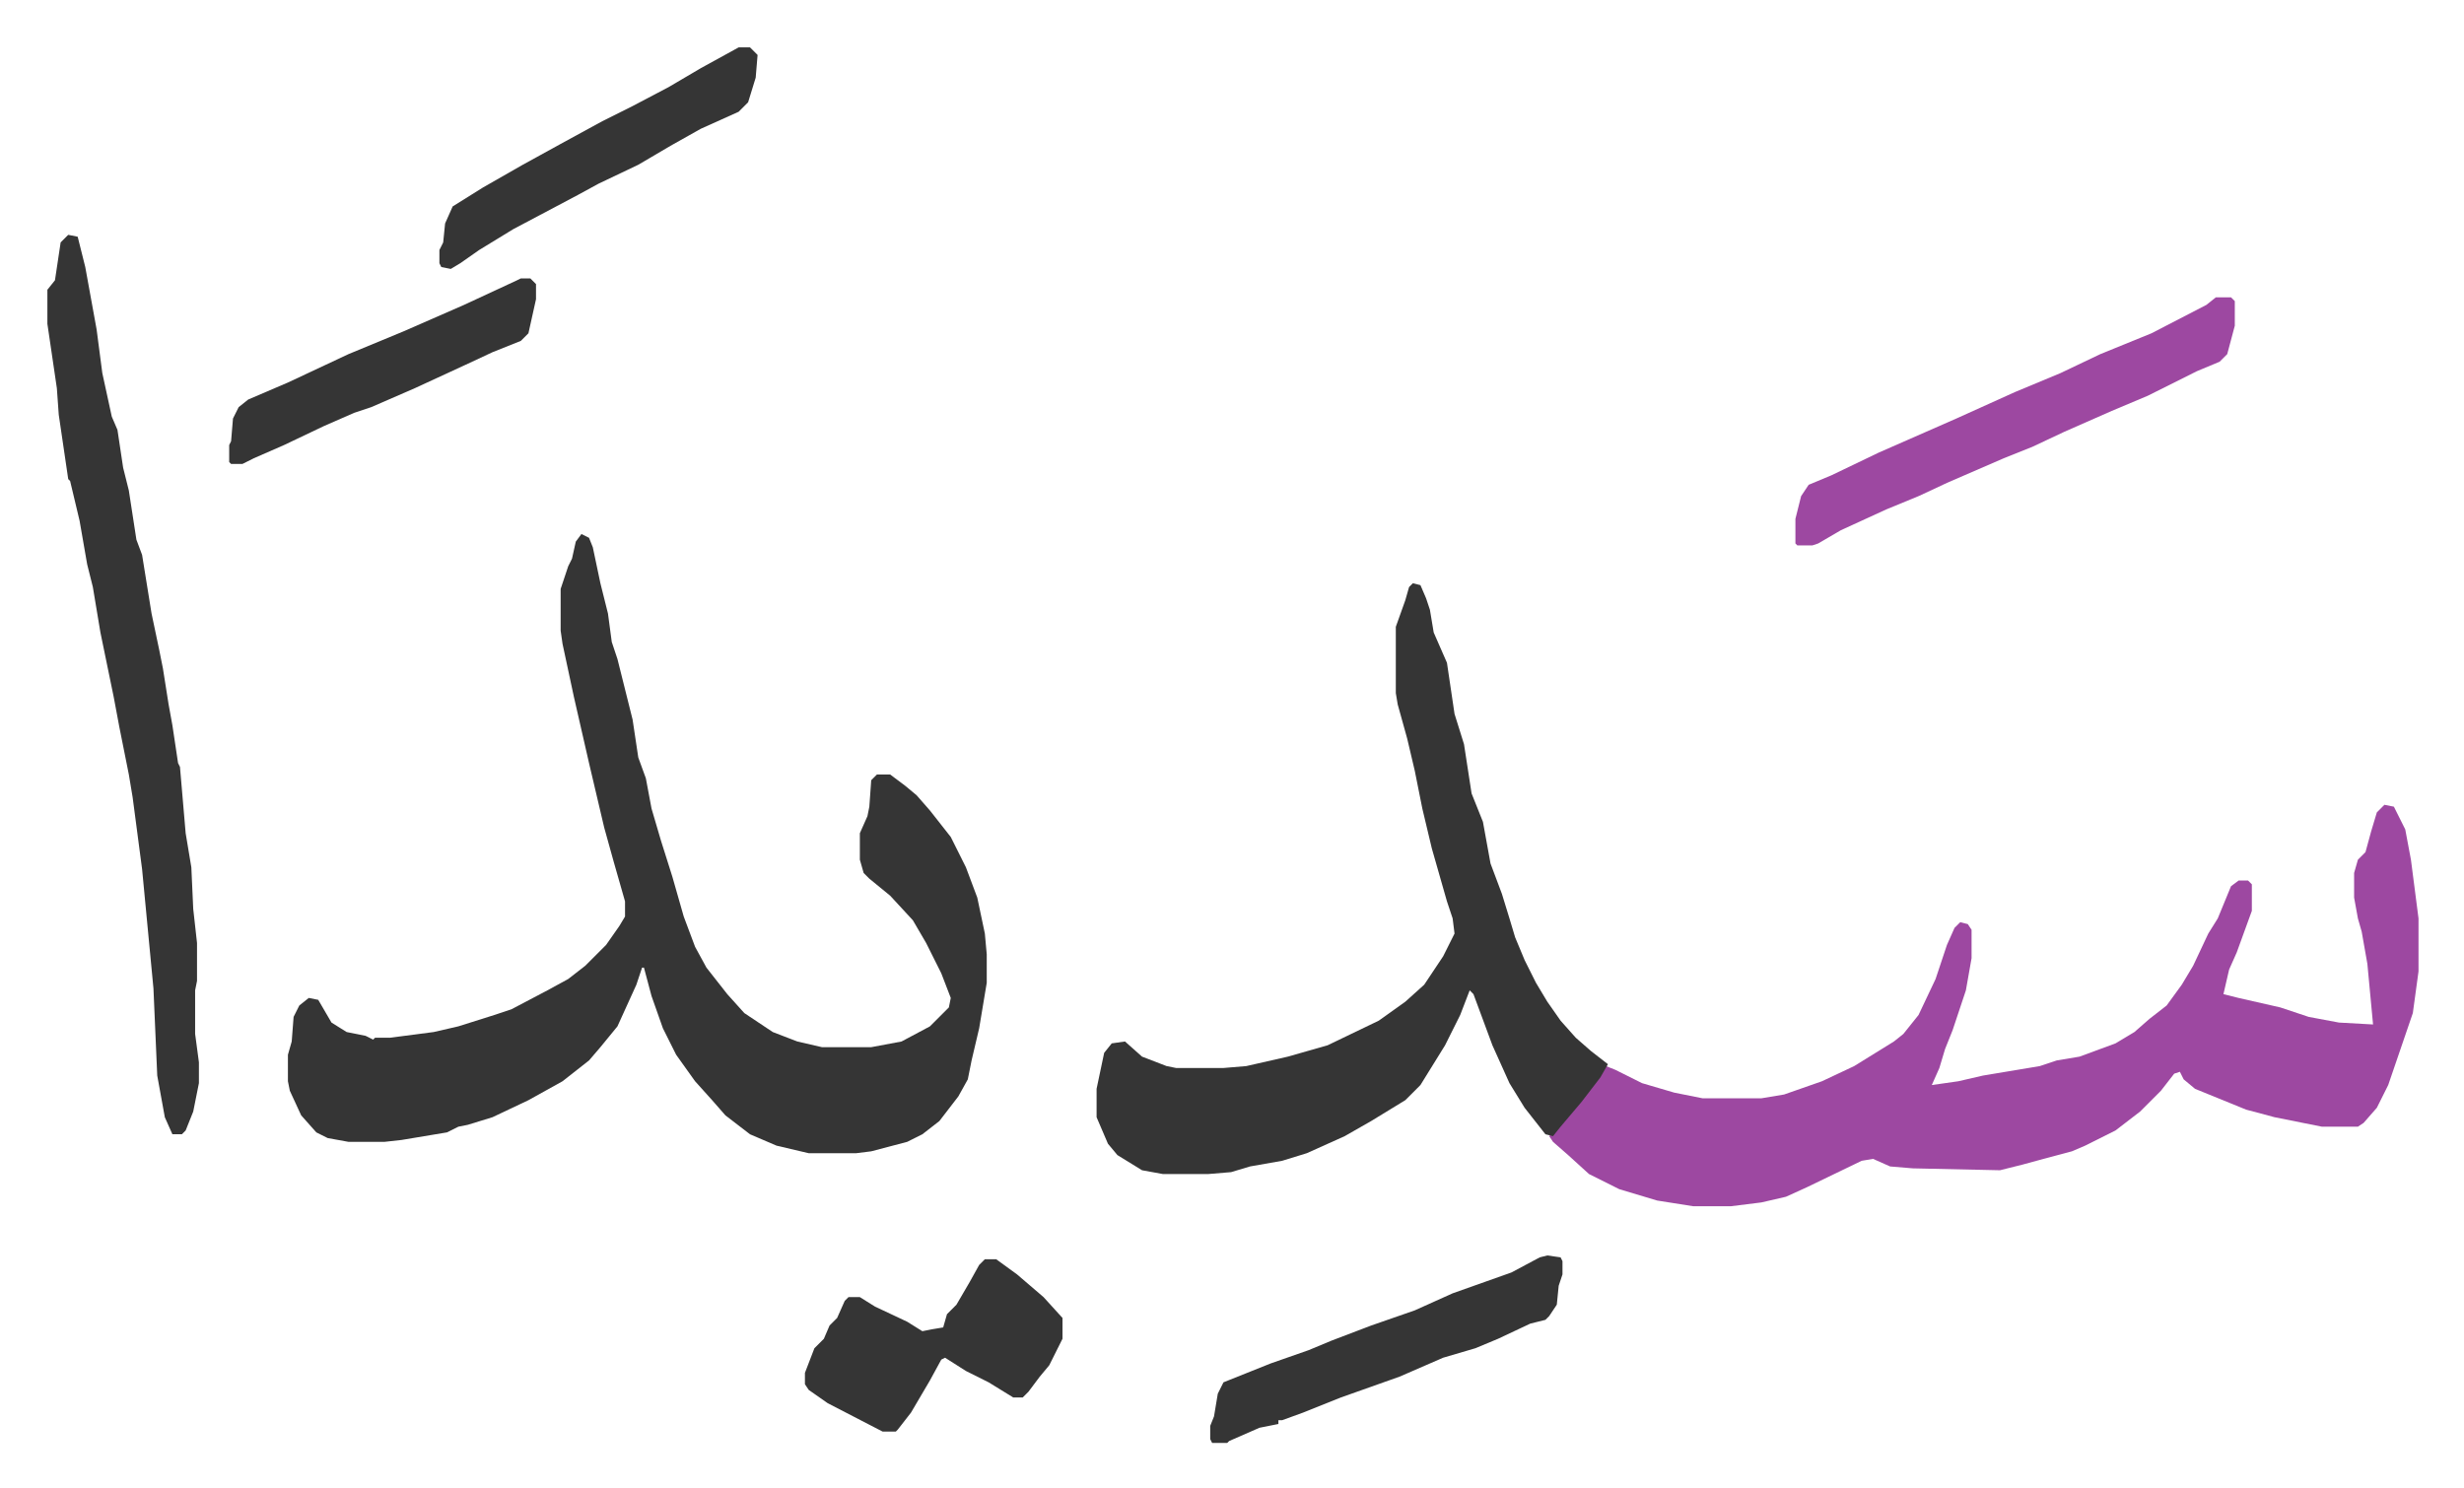
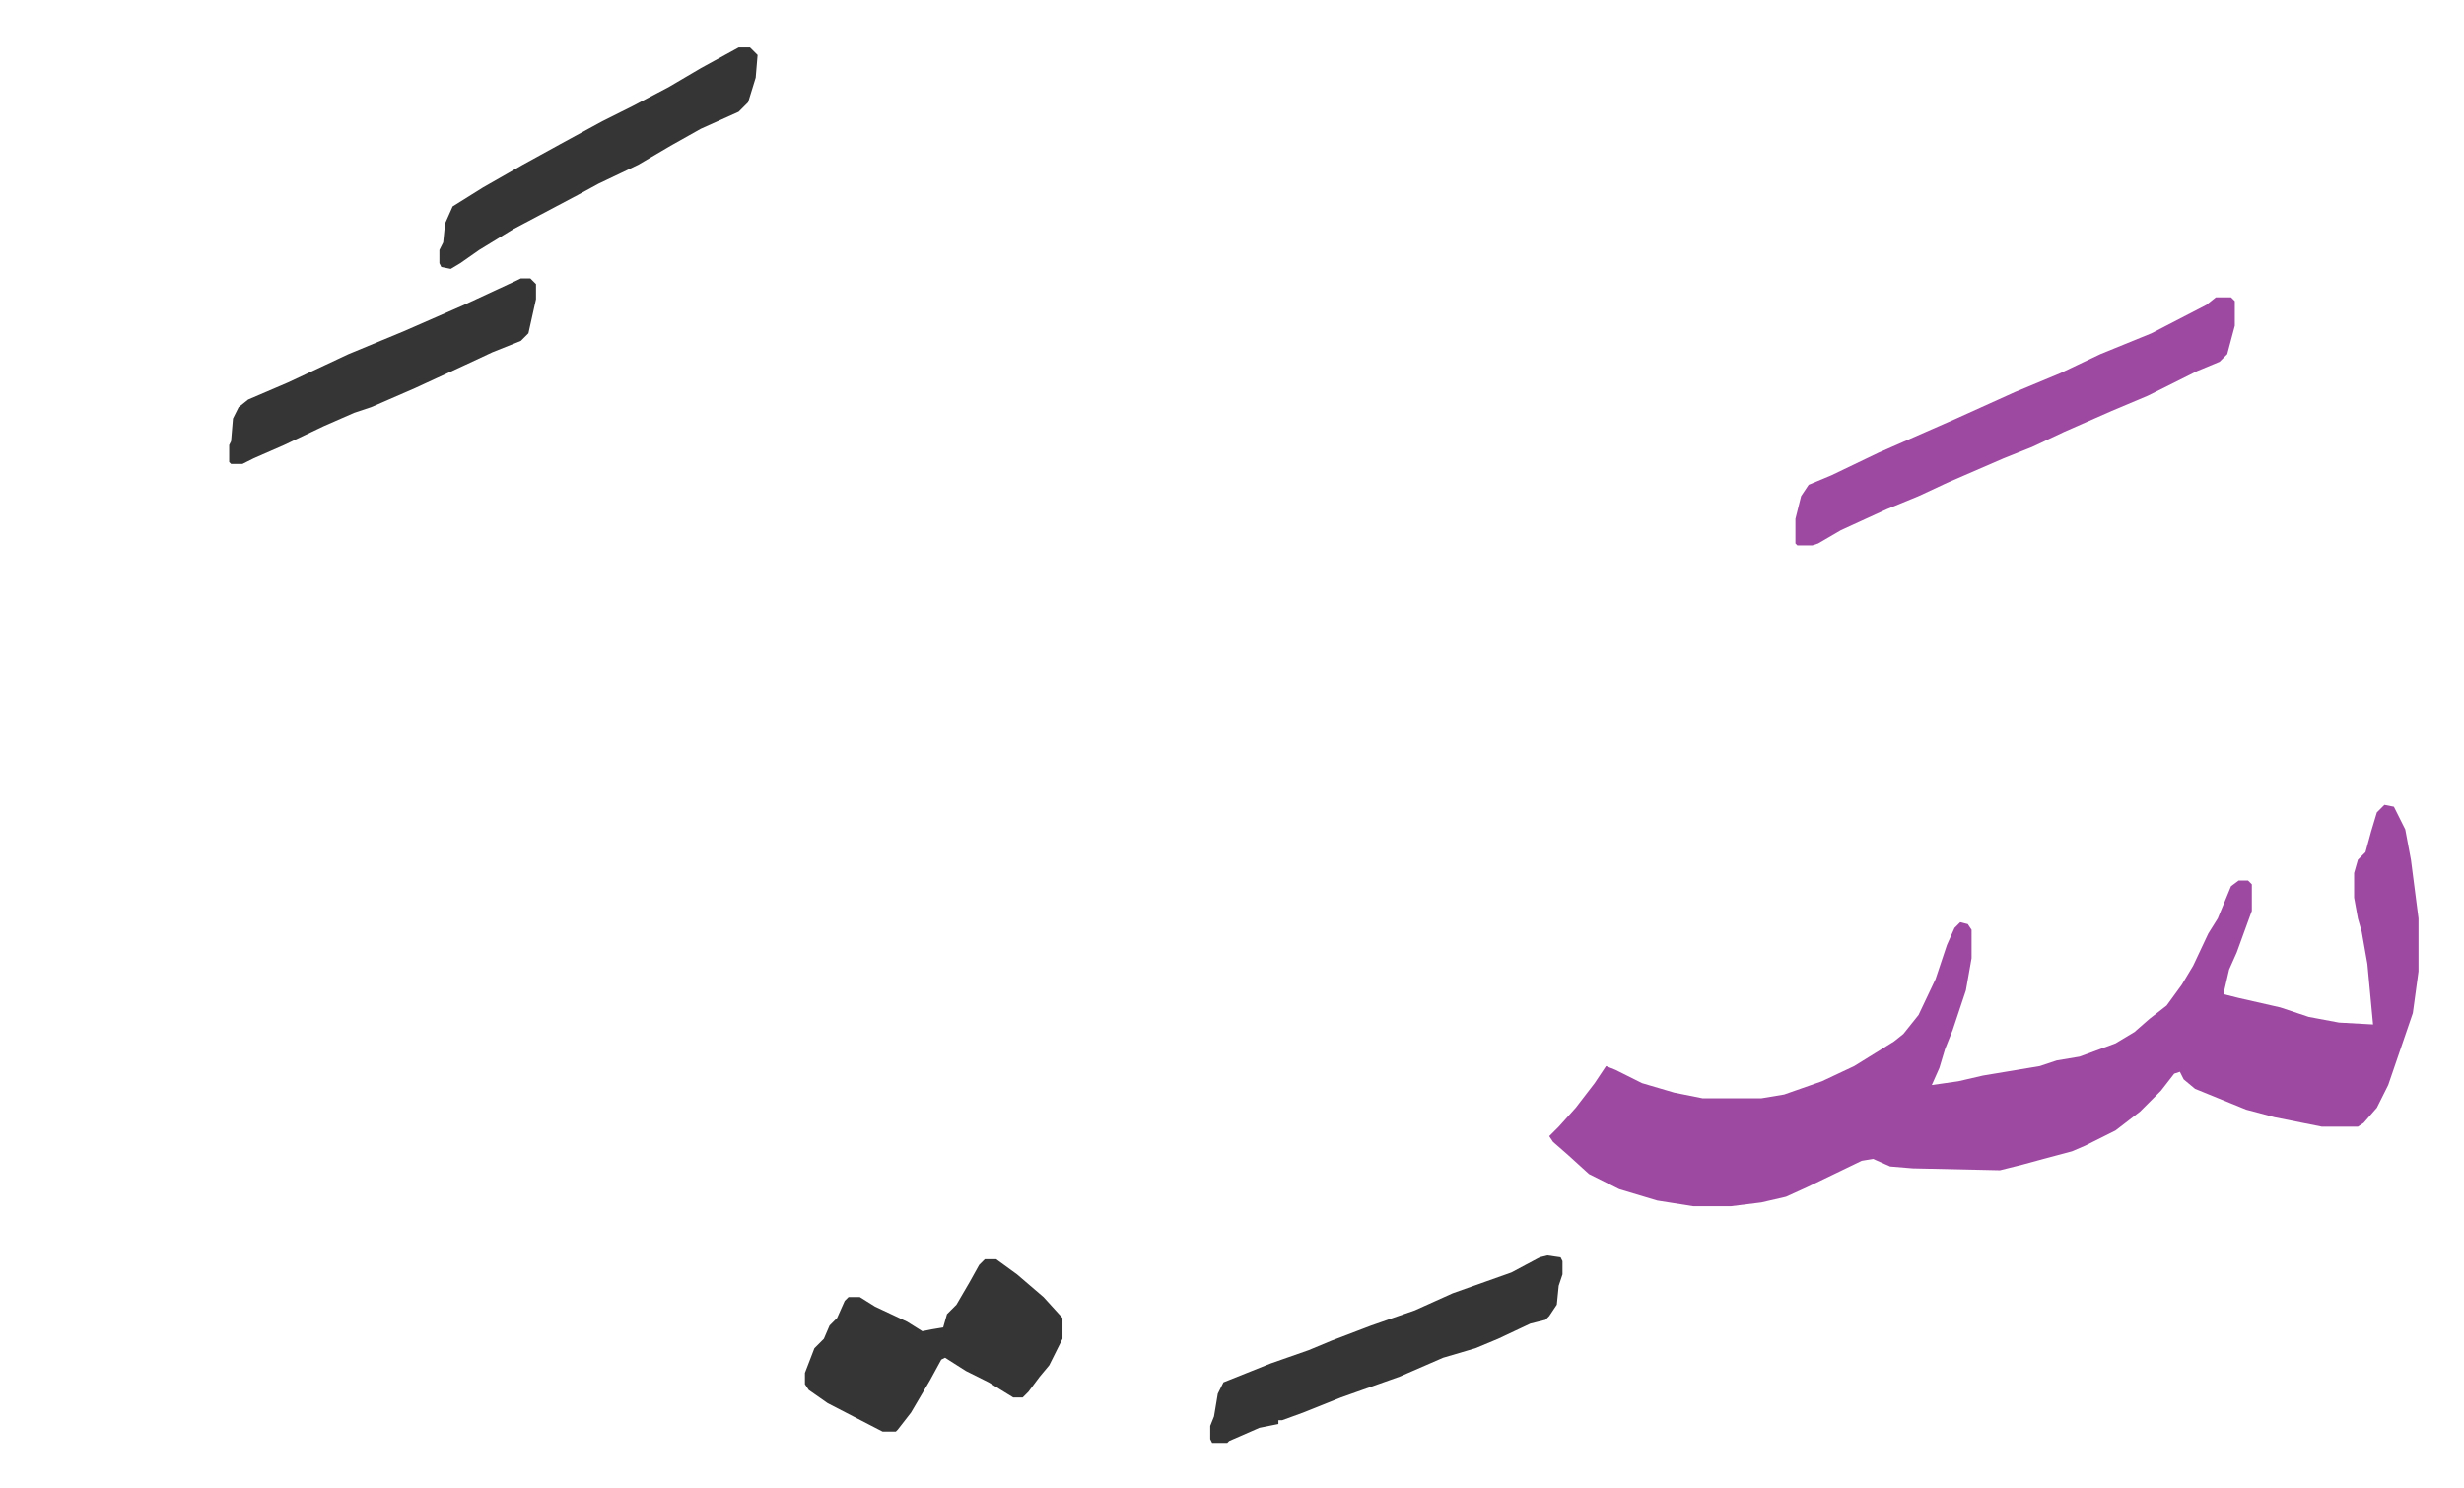
<svg xmlns="http://www.w3.org/2000/svg" role="img" viewBox="-25.02 352.98 1301.04 786.04">
-   <path fill="#353535" id="rule_normal" d="M282 635l4 2 2 5 4 19 4 16 2 15 3 9 4 16 4 16 3 20 4 11 3 16 5 17 6 19 6 21 6 16 6 11 11 14 9 10 15 10 13 5 13 3h26l16-3 15-8 10-10 1-5-5-13-8-16-7-12-12-13-11-9-3-3-2-7v-14l4-9 1-5 1-14 3-3h7l8 6 6 5 7 8 11 14 8 16 6 16 4 19 1 11v15l-4 24-4 17-2 10-5 9-10 13-9 7-8 4-19 5-8 1h-25l-17-4-14-6-13-10-7-8-9-10-10-14-7-14-6-17-4-15h-1l-3 9-10 22-9 11-6 7-14 11-18 10-19 9-13 4-5 1-6 3-24 4-9 1h-19l-11-2-6-3-8-9-6-13-1-5v-14l2-7 1-13 3-6 5-4 5 1 7 12 8 5 10 2 4 2 1-1h8l23-3 13-3 19-6 9-3 19-10 11-6 9-7 11-11 7-10 3-5v-8l-6-21-5-18-8-34-8-35-6-28-1-7v-22l4-12 2-4 2-9z" />
  <path fill="#9d48a1" id="rule_ikhfa" d="M1234 778l5 1 6 12 3 16 4 31v28l-3 22-13 38-6 12-7 8-3 2h-19l-25-5-15-4-27-11-6-5-2-4-3 1-7 9-11 11-13 10-16 8-7 3-15 4-11 3-12 3-46-1-12-1-9-4-6 1-29 14-11 5-13 3-16 2h-20l-19-3-20-6-16-8-11-10-8-7-2-3 5-5 9-10 10-13 6-9 5 2 14 7 17 5 15 3h31l12-2 20-7 17-8 21-13 5-4 8-10 9-19 6-18 4-9 3-3 4 1 2 3v15l-3 17-7 21-4 10-3 10-4 9 14-2 13-3 30-5 9-3 12-2 19-7 10-6 8-7 9-7 8-11 6-10 8-17 5-8 7-17 4-3h5l2 2v14l-8 22-4 9-3 13 8 2 22 5 15 5 16 3 18 1-3-32-3-17-2-7-2-11v-13l2-7 4-4 3-11 3-10z" />
-   <path fill="#353535" id="rule_normal" d="M721 661l4 1 3 7 2 6 2 12 7 16 4 27 5 16 4 26 6 15 4 22 6 16 4 13 3 10 5 12 6 12 6 10 7 10 8 9 8 7 9 7-4 7-10 13-11 13-4 5-4-1-11-14-8-13-9-20-10-27-2-2-5 13-8 16-13 21-8 8-18 11-14 8-20 9-13 4-17 3-10 3-12 1h-24l-11-2-13-8-5-6-6-14v-15l4-19 4-5 7-1 9 8 13 5 5 1h25l12-1 22-5 21-6 27-13 14-10 10-9 10-15 6-12-1-8-3-9-8-28-5-21-4-20-4-17-5-18-1-6v-35l5-14 2-7zM11 477l5 1 4 16 6 33 3 23 5 23 3 7 3 20 3 12 4 26 3 8 5 31 4 19 2 10 3 19 2 11 3 20 1 2 3 35 3 18 1 22 2 18v20l-1 5v23l2 15v11l-3 15-4 10-2 2h-5l-4-9-4-22-2-46-6-63-5-38-2-12-5-25-3-16-7-34-4-24-3-12-4-23-5-21-1-1-5-34-1-14-5-34v-18l4-5 3-20z" />
  <path fill="#9d48a1" id="rule_ikhfa" d="M1145 510h8l2 2v13l-4 15-4 4-12 5-26 13-19 8-25 11-17 8-15 6-30 13-15 7-17 7-24 11-12 7-3 1h-8l-1-1v-13l3-12 4-6 12-5 25-12 41-18 31-14 24-10 21-10 27-11 29-15z" />
  <path fill="#353535" id="rule_normal" d="M495 1018h6l11 8 14 12 10 11v11l-7 14-5 6-6 8-3 3h-5l-13-8-12-6-11-7-2 1-6 11-10 17-7 9-1 1h-7l-29-15-10-7-2-3v-6l5-13 5-5 3-7 4-4 4-9 2-2h6l8 5 17 8 8 5 5-1 6-1 2-7 5-5 7-12 5-9zm297-2l7 1 1 2v7l-2 6-1 10-4 6-2 2-8 2-17 8-12 5-17 5-23 10-31 11-20 8-11 4h-2v2l-10 2-16 7-1 1h-8l-1-2v-7l2-5 2-12 3-6 25-10 20-7 12-5 21-8 23-8 20-9 31-11 15-8zM365 378h6l4 4-1 12-4 13-5 5-20 9-16 9-17 10-21 10-11 6-34 18-18 11-10 7-5 3-5-1-1-2v-7l2-4 1-10 4-9 16-10 21-12 20-11 22-12 16-8 19-10 17-10zM250 500h5l3 3v8l-4 18-4 4-15 6-15 7-26 12-23 10-9 3-16 7-21 10-16 7-6 3h-6l-1-1v-9l1-2 1-12 3-6 5-4 21-9 32-15 29-12 32-14 28-13z" />
</svg>